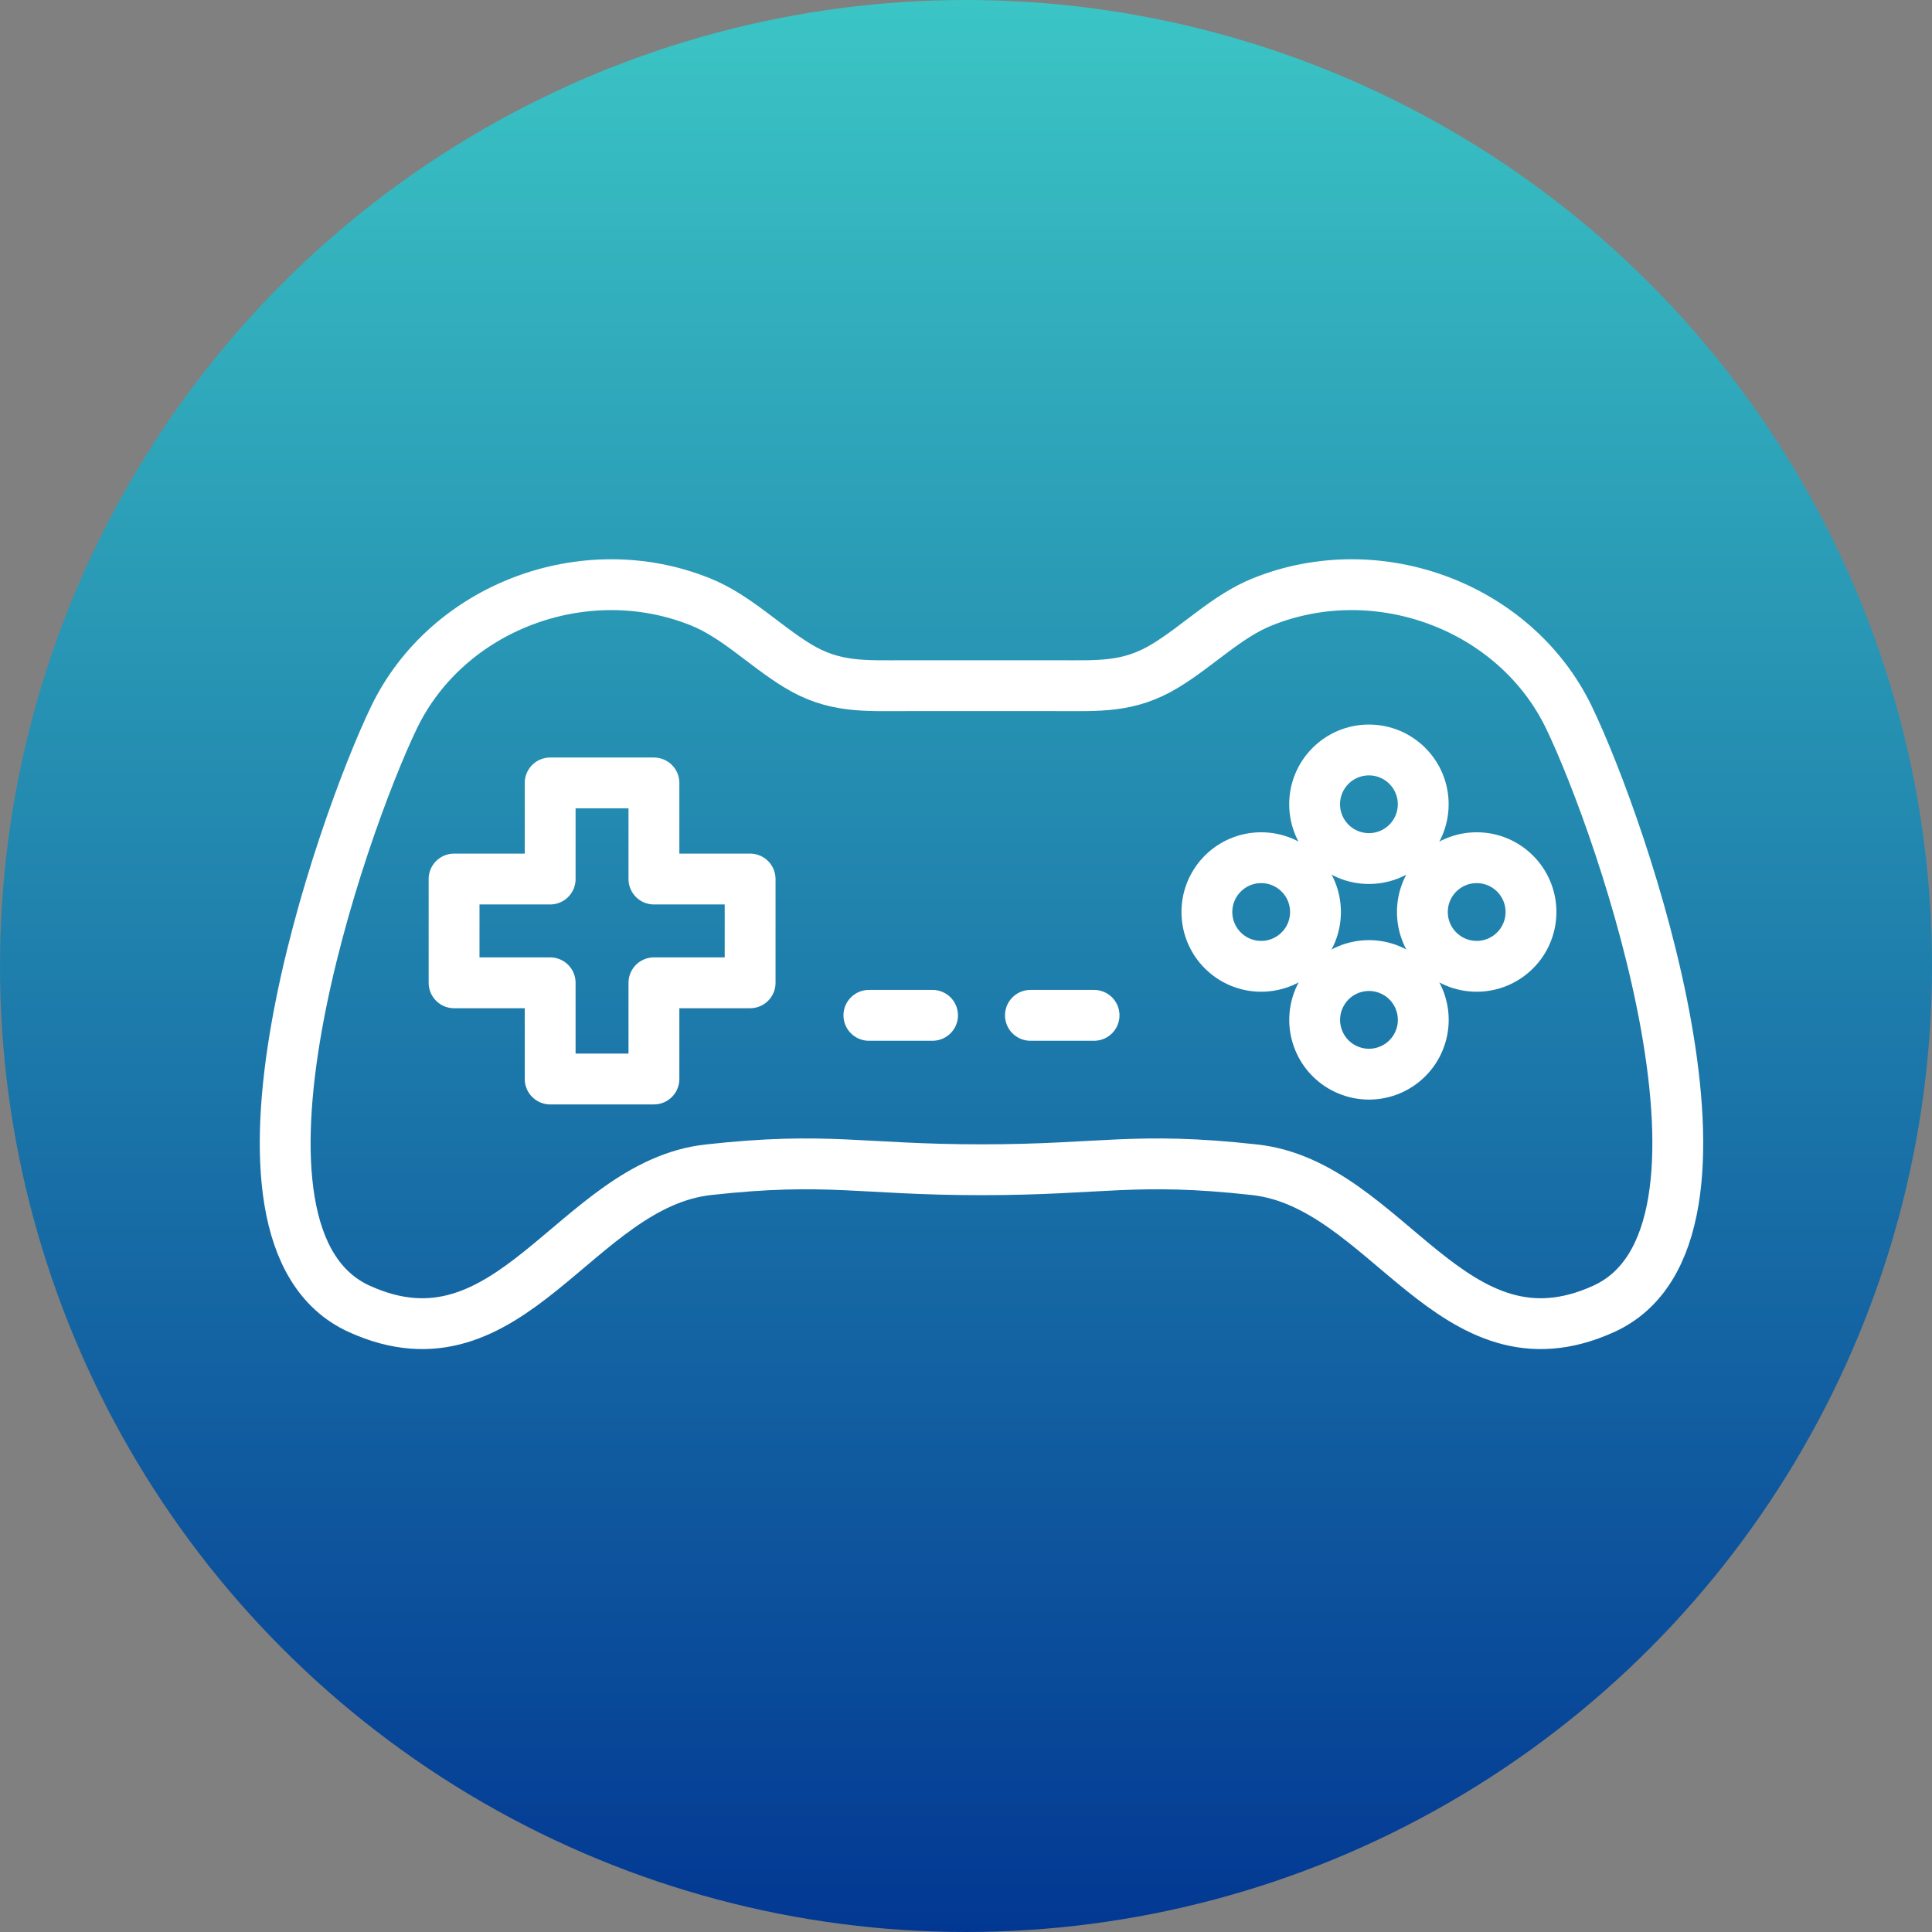
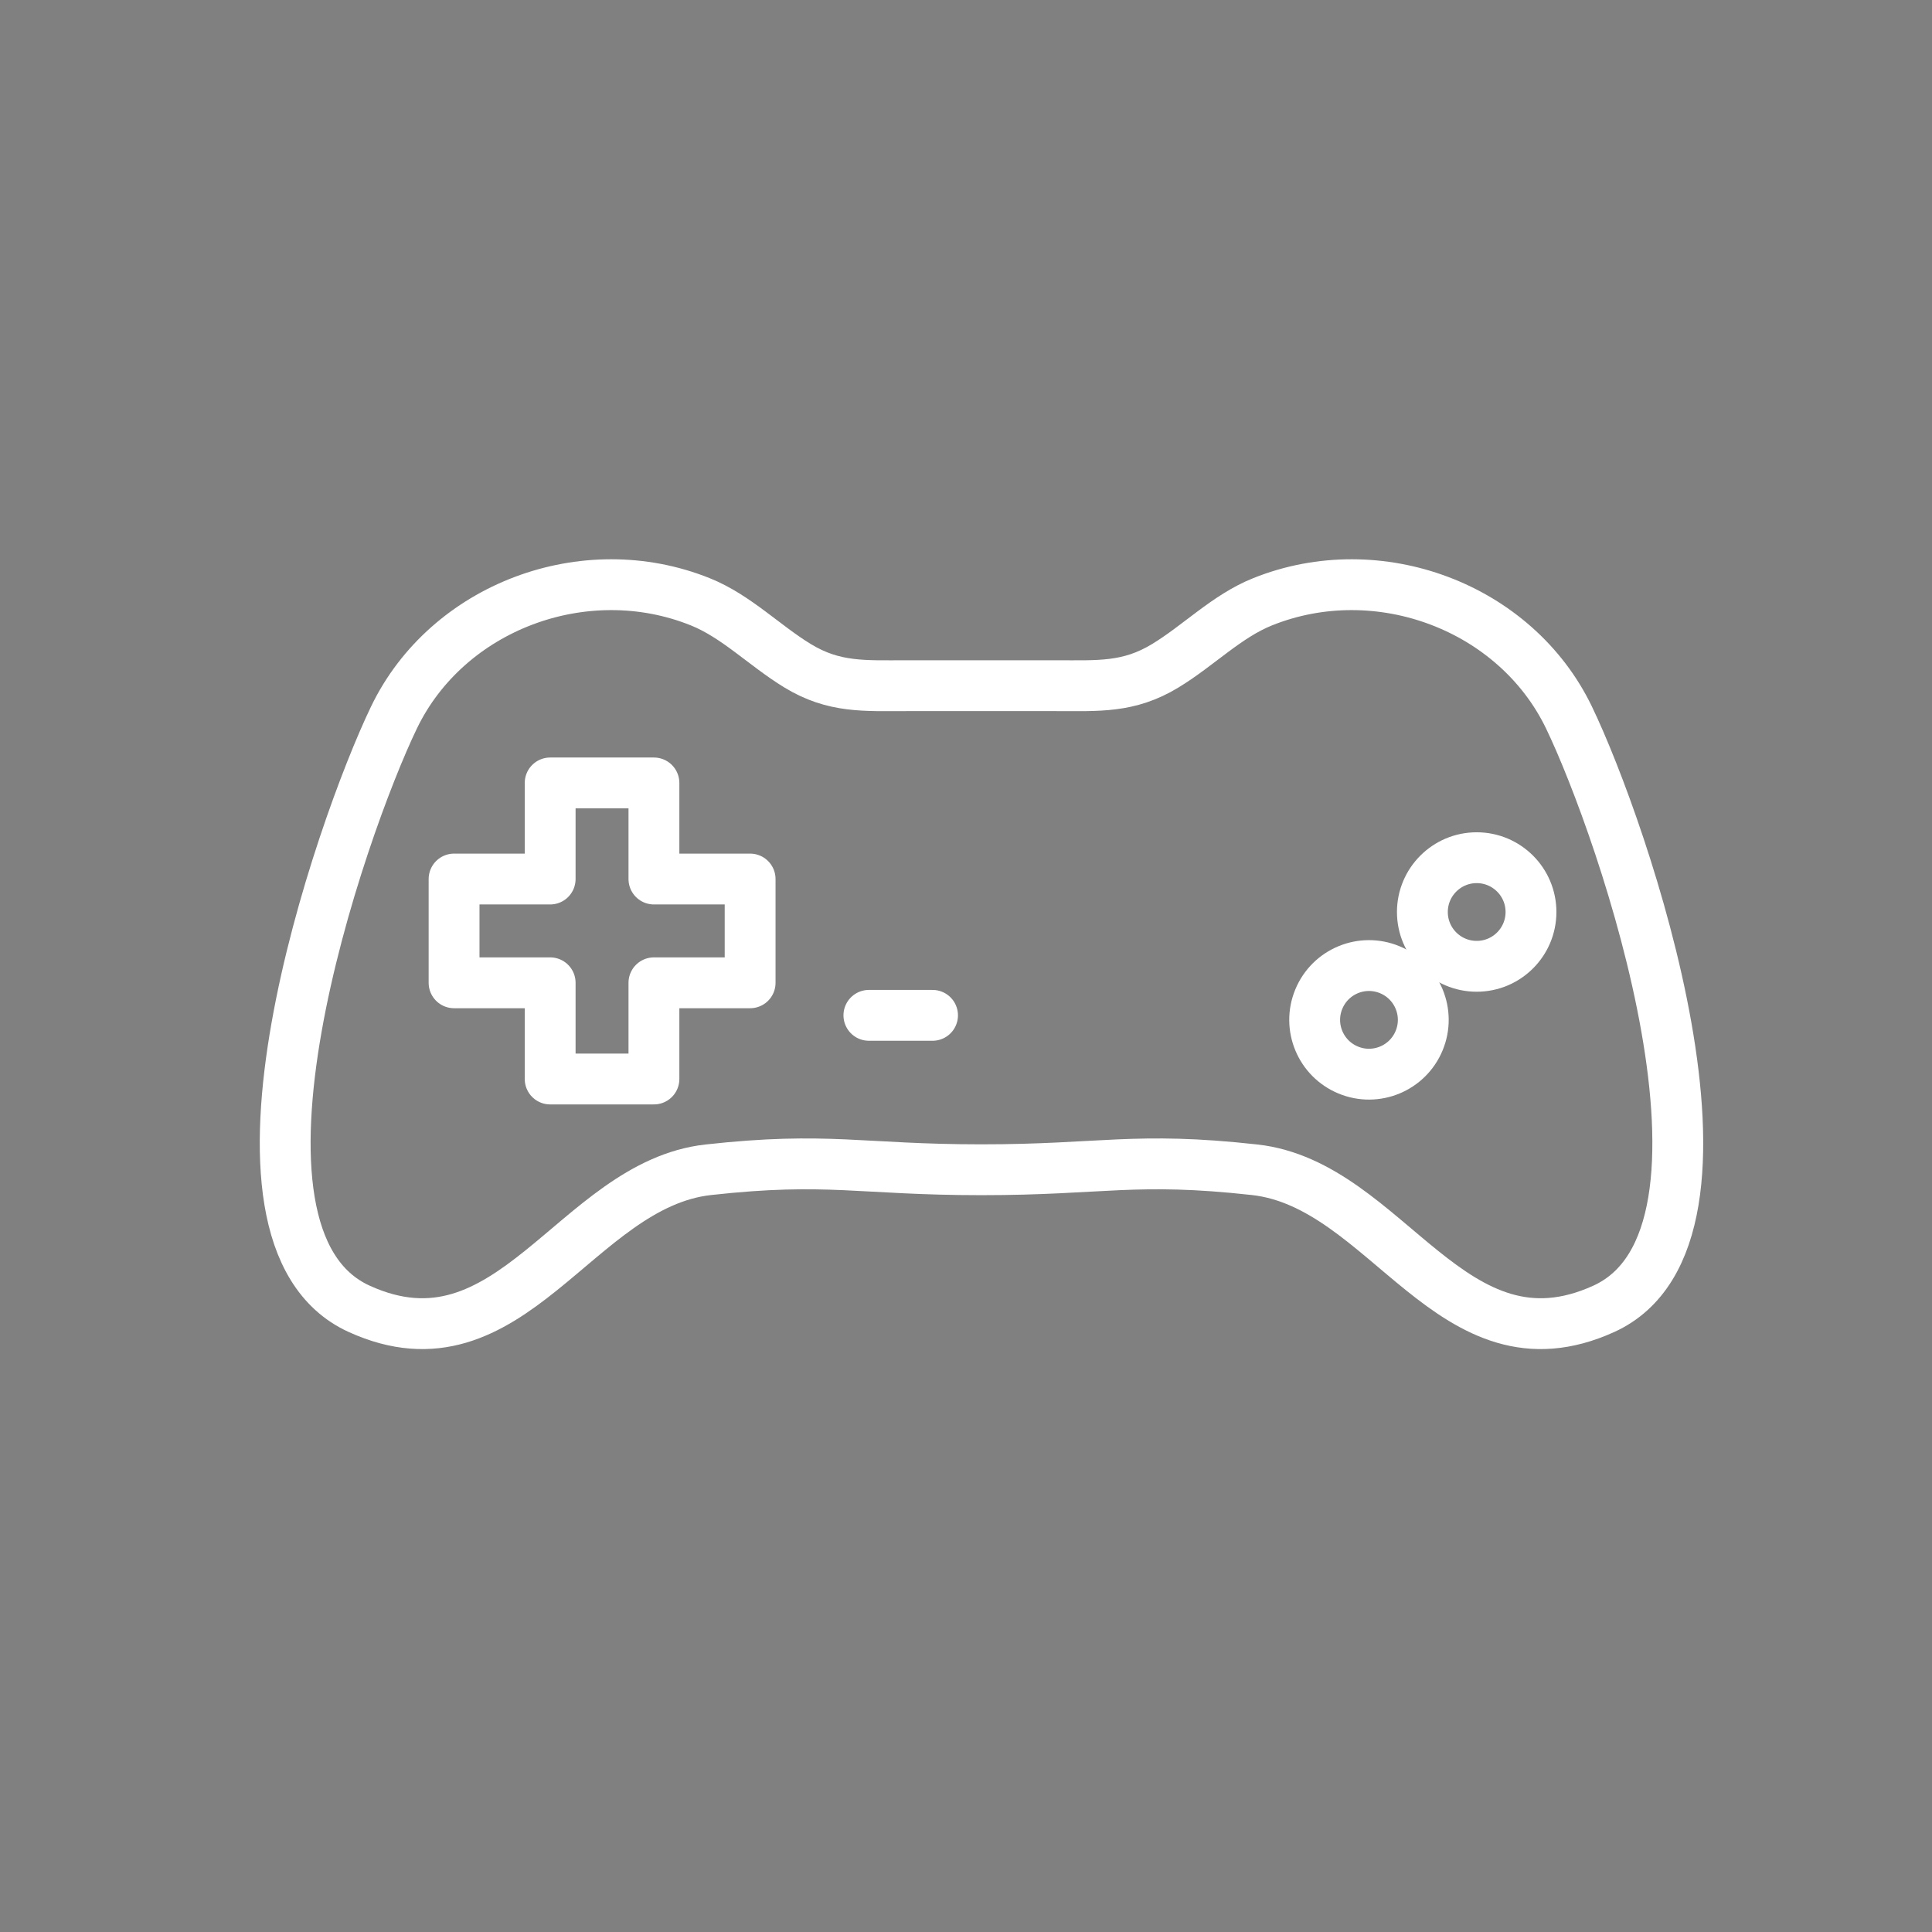
<svg xmlns="http://www.w3.org/2000/svg" width="76" height="76" viewBox="0 0 76 76" fill="none">
  <rect x="0" y="0" width="76" height="76" fill="#808080" stroke="none" />
-   <circle cx="38" cy="38" r="38" fill="url(#paint0_linear_1660_5353)" />
  <path d="M61.716 28.217C59.621 23.879 54.23 21.842 49.669 23.672C48.256 24.238 47.145 25.399 45.835 26.192C44.401 27.064 43.203 26.973 41.547 26.973H35.668C34.011 26.973 32.813 27.064 31.379 26.192C30.07 25.395 28.958 24.238 27.545 23.672C22.988 21.842 17.597 23.879 15.502 28.217C13.408 32.559 7.83 48.613 14.127 51.485C20.092 54.203 22.637 46.593 27.867 46.015C32.581 45.494 33.846 46.015 38.609 46.015C43.373 46.015 44.637 45.494 49.351 46.015C54.585 46.593 57.126 54.203 63.092 51.485C69.388 48.613 63.811 32.559 61.716 28.217Z" stroke="white" stroke-width="2" stroke-linecap="round" stroke-linejoin="round" />
  <path d="M29.508 34.579H25.724V30.799H21.642V34.579H17.862V38.661H21.642V42.445H25.724V38.661H29.508V34.579Z" stroke="white" stroke-width="2" stroke-linecap="round" stroke-linejoin="round" />
-   <path d="M53.85 33.773C55.03 33.773 55.986 32.817 55.986 31.637C55.986 30.458 55.03 29.502 53.85 29.502C52.671 29.502 51.714 30.458 51.714 31.637C51.714 32.817 52.671 33.773 53.85 33.773Z" stroke="white" stroke-width="2" stroke-linecap="round" stroke-linejoin="round" />
  <path d="M55.825 40.936C56.277 39.847 55.759 38.597 54.669 38.146C53.58 37.694 52.33 38.212 51.879 39.302C51.427 40.392 51.945 41.641 53.035 42.092C54.124 42.544 55.374 42.026 55.825 40.936Z" stroke="white" stroke-width="2" stroke-linecap="round" stroke-linejoin="round" />
  <path d="M58.089 38.012C59.269 38.012 60.225 37.056 60.225 35.876C60.225 34.697 59.269 33.74 58.089 33.74C56.91 33.74 55.953 34.697 55.953 35.876C55.953 37.056 56.91 38.012 58.089 38.012Z" stroke="white" stroke-width="2" stroke-linecap="round" stroke-linejoin="round" />
-   <path d="M49.611 38.012C50.791 38.012 51.748 37.056 51.748 35.876C51.748 34.697 50.791 33.74 49.611 33.74C48.432 33.74 47.476 34.697 47.476 35.876C47.476 37.056 48.432 38.012 49.611 38.012Z" stroke="white" stroke-width="2" stroke-linecap="round" stroke-linejoin="round" />
  <path d="M34.18 39.941H36.684" stroke="white" stroke-width="2" stroke-linecap="round" stroke-linejoin="round" />
-   <path d="M40.534 39.941H43.038" stroke="white" stroke-width="2" stroke-linecap="round" stroke-linejoin="round" />
  <defs>
    <linearGradient id="paint0_linear_1660_5353" x1="38" y1="0" x2="38" y2="76" gradientUnits="userSpaceOnUse">
      <stop stop-color="#3BC5C5" />
      <stop offset="1" stop-color="#023893" />
    </linearGradient>
  </defs>
</svg>